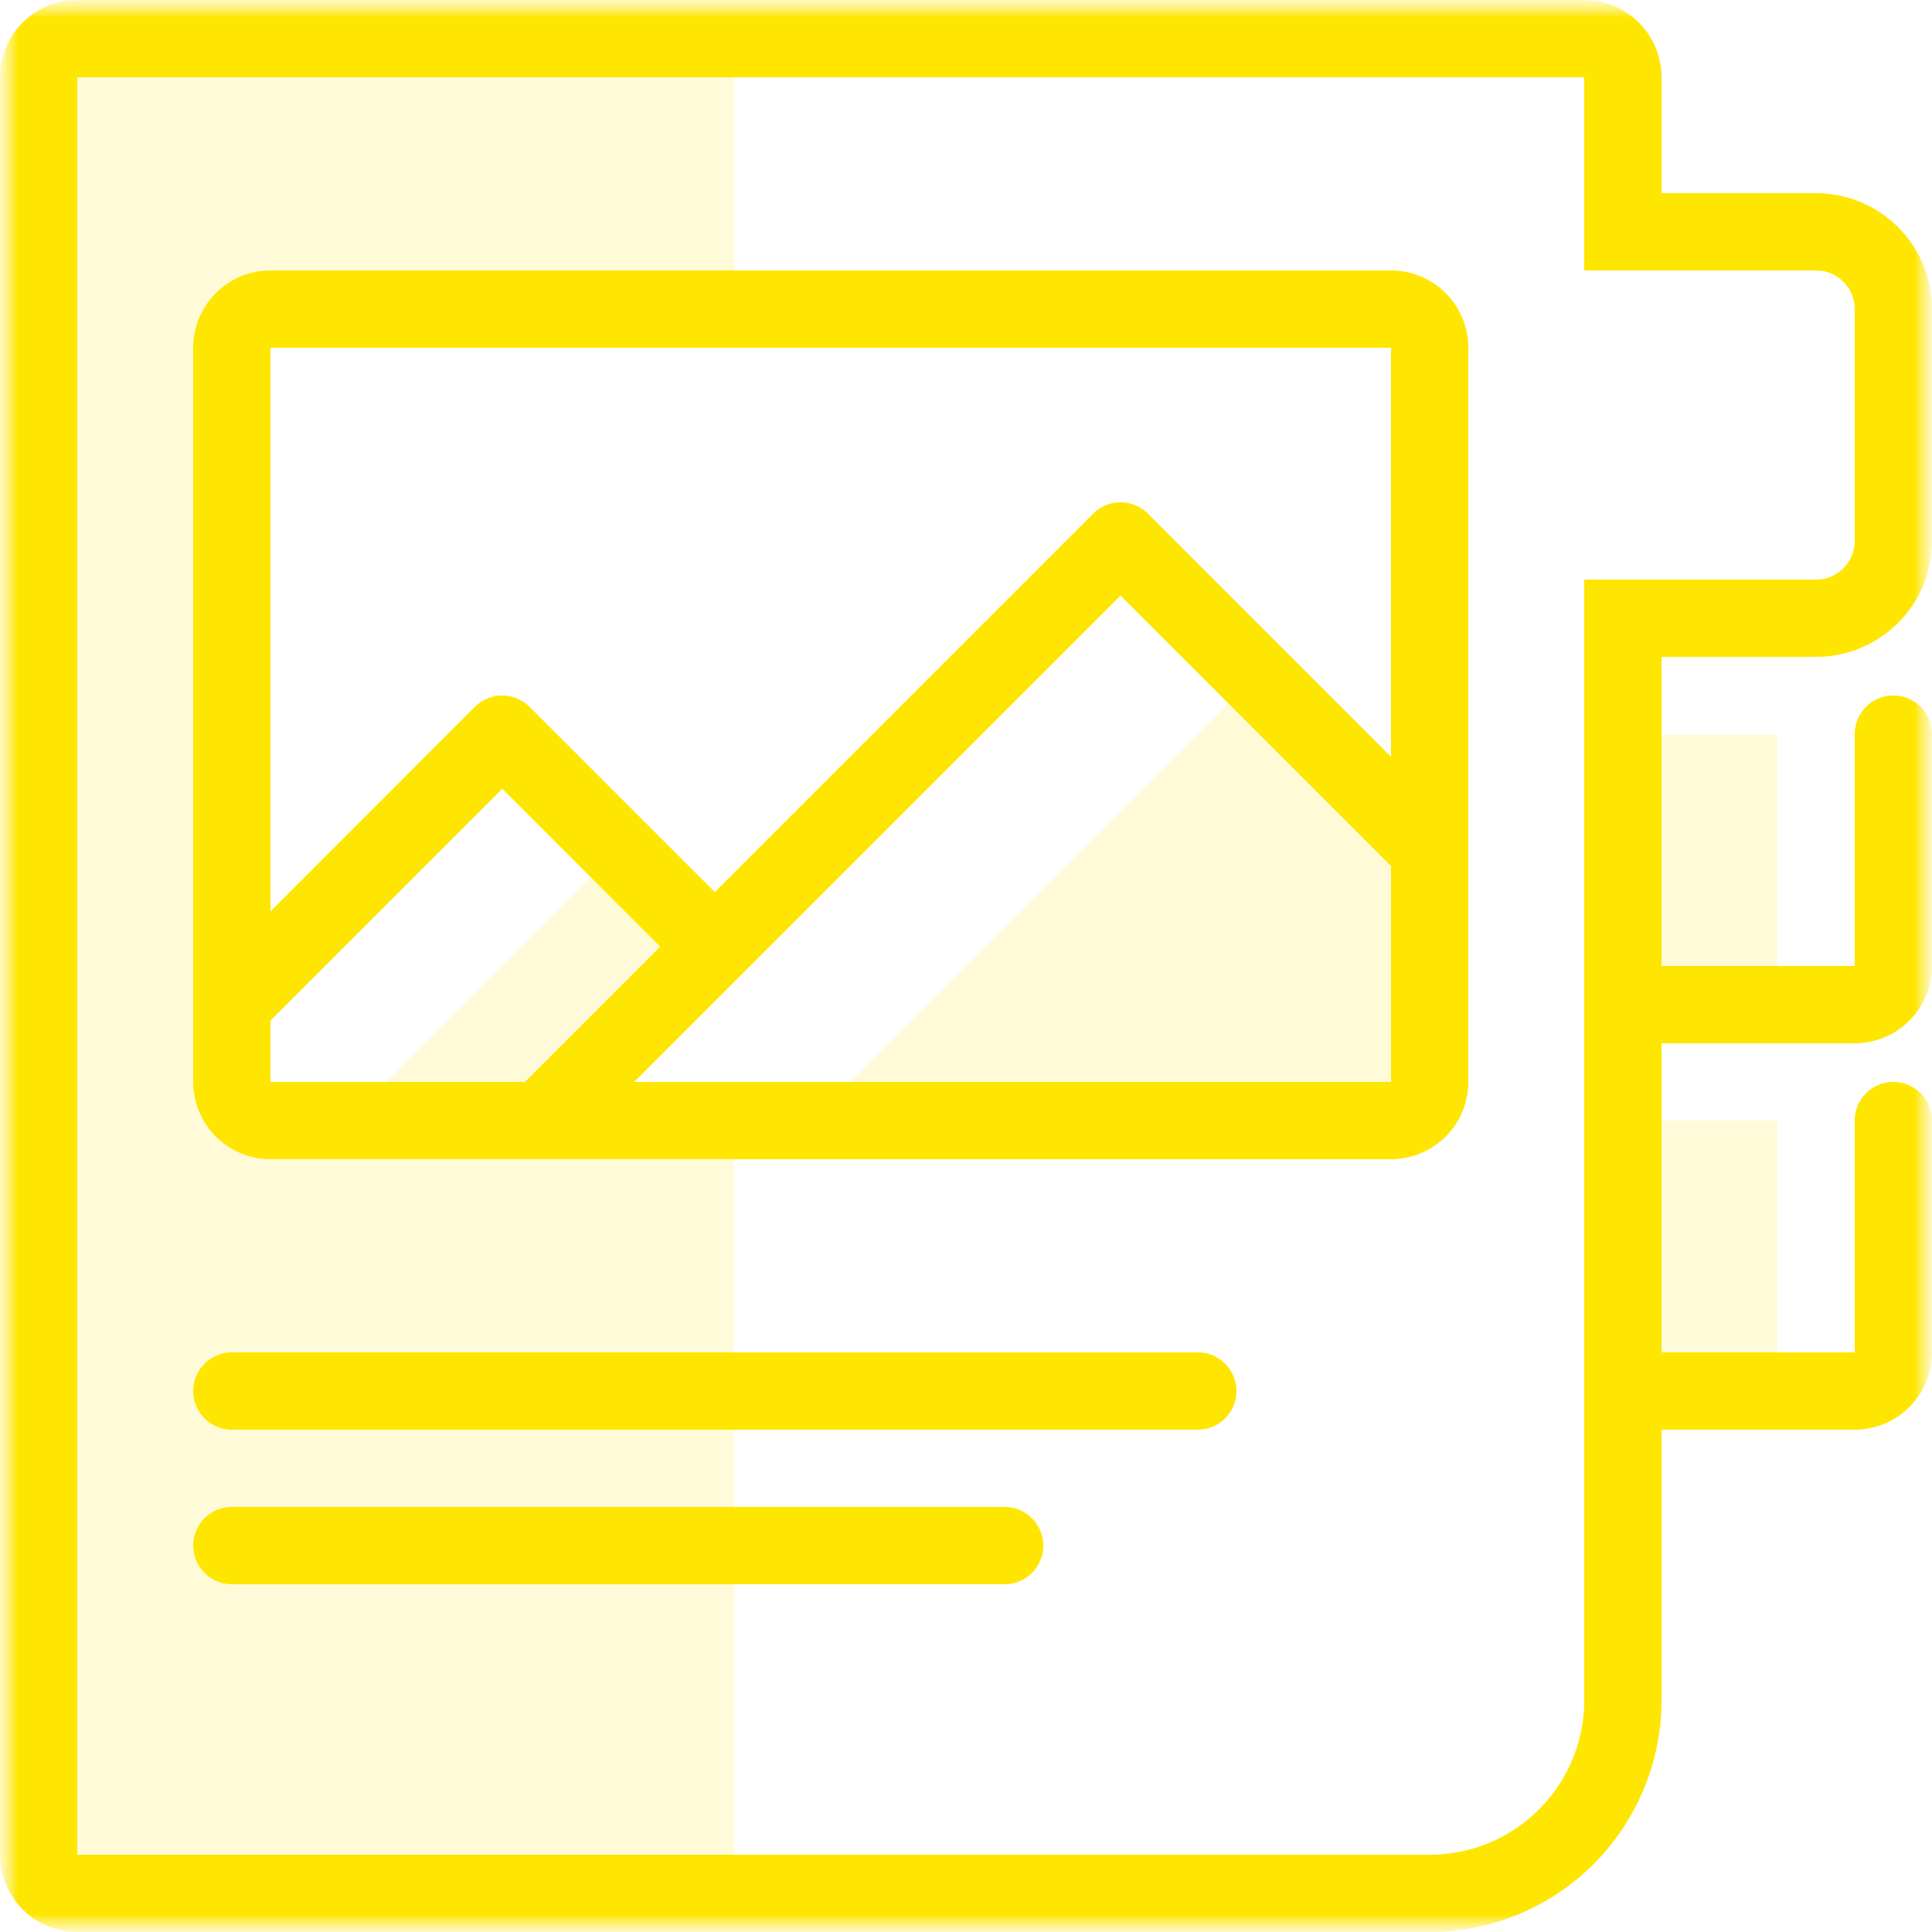
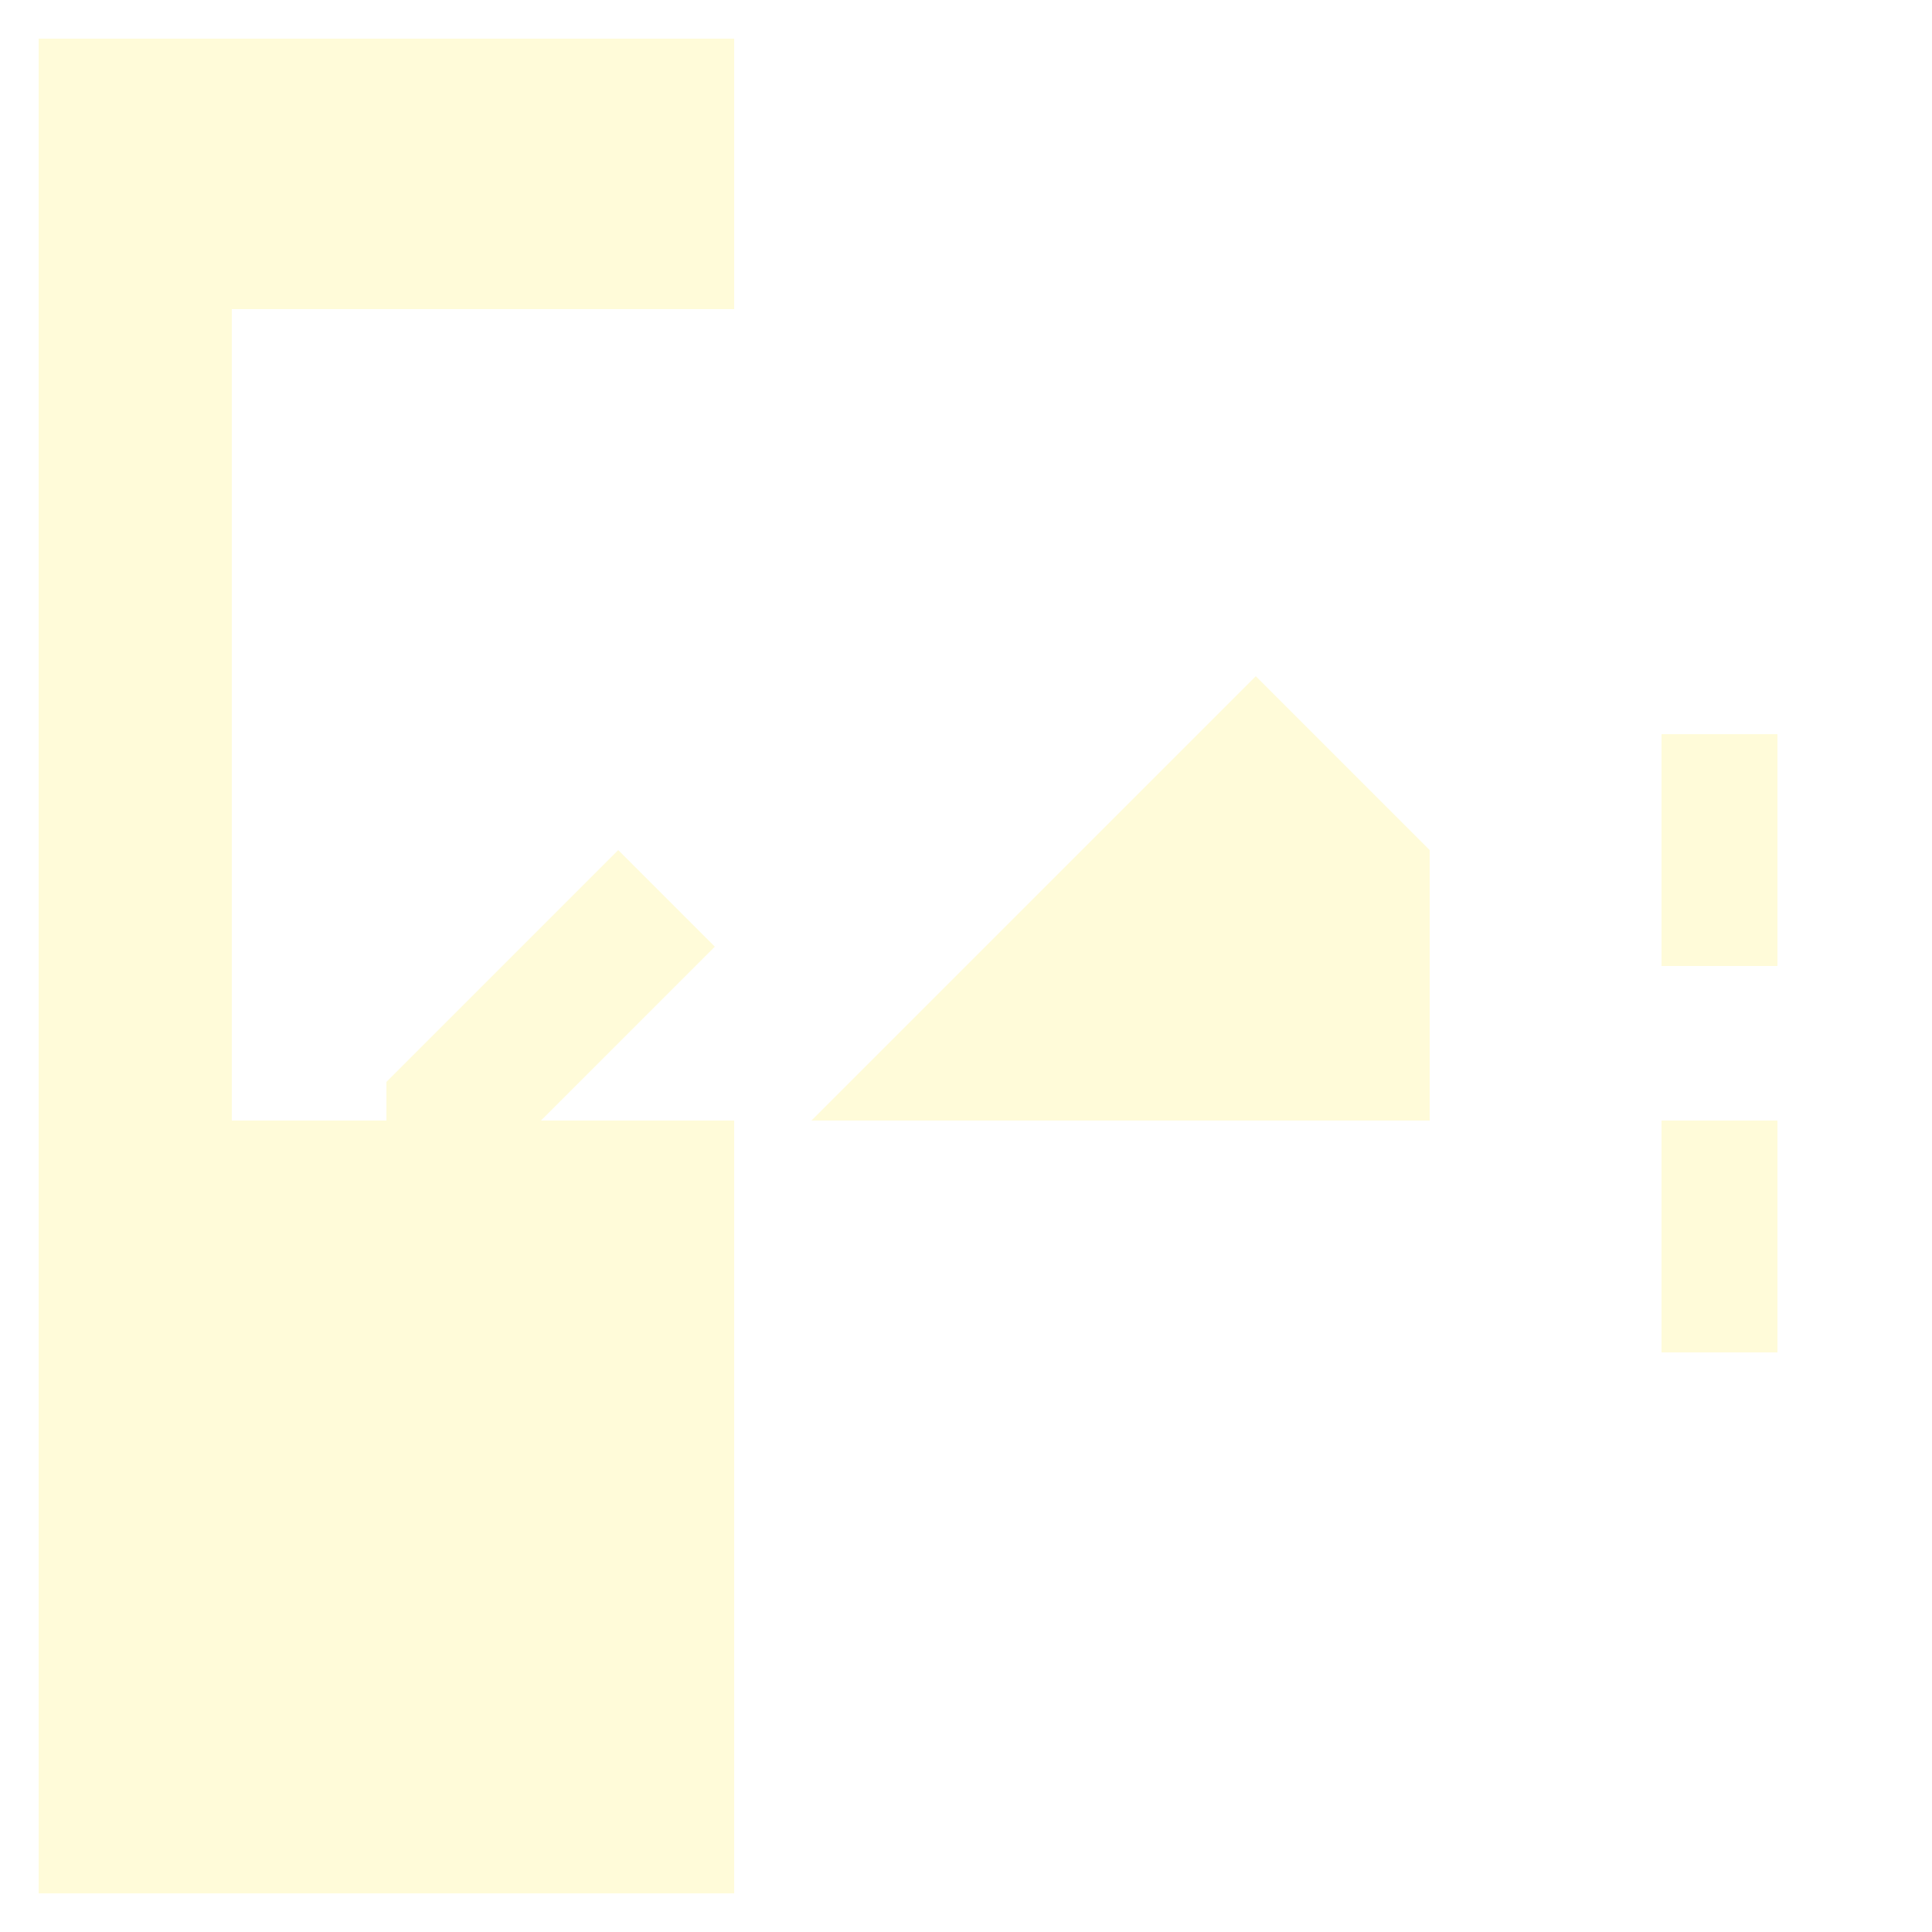
<svg xmlns="http://www.w3.org/2000/svg" width="55" height="55" fill="none">
  <g clip-path="url(#clip0_45_1313)">
    <mask id="a" style="mask-type:luminance" maskUnits="userSpaceOnUse" x="0" y="0" width="55" height="55">
      <path d="M0 0h55v55H0V0z" fill="#fff" />
    </mask>
    <g mask="url(#a)">
      <mask id="b" style="mask-type:luminance" maskUnits="userSpaceOnUse" x="0" y="0" width="55" height="55">
        <path d="M55 0H0v55h55V0z" fill="#fff" />
      </mask>
      <g mask="url(#b)" fill-rule="evenodd" clip-rule="evenodd" fill="#FEE600">
-         <path d="M45.1 5.5v2.2h6.6c.606 0 1.1.494 1.1 1.1v6.6c0 .606-.494 1.1-1.1 1.1h-6.6v31.9a4.4 4.4 0 01-4.4 4.4H2.2V2.2h42.9v3.3zm2.2 22v-8.8h4.4a3.3 3.3 0 003.3-3.3V8.8a3.3 3.3 0 00-3.3-3.3h-4.4V2.2A2.2 2.2 0 0045.1 0H2.2A2.2 2.2 0 000 2.2v50.6A2.2 2.2 0 002.2 55h38.5a6.6 6.6 0 006.6-6.6v-7.7h5.5a2.2 2.2 0 002.2-2.2v-6.6a1.1 1.1 0 00-2.2 0v6.6h-5.5v-8.8h5.5a2.2 2.2 0 002.2-2.2v-6.6a1.1 1.1 0 00-2.2 0v6.6h-5.5zM7.7 9.9h31.9v11.644l-6.922-6.923a1.102 1.102 0 00-1.556 0L20.35 25.395l-5.273-5.273a1.1 1.1 0 00-1.556 0L7.7 25.946V9.9zm0 19.155V30.8h7.244l3.85-3.85-4.494-4.494-6.6 6.6zm24.2-12.1l7.7 7.7V30.8H18.055L31.9 16.955zM5.5 9.9a2.2 2.2 0 012.2-2.2h31.9a2.2 2.2 0 012.2 2.2v20.9a2.2 2.2 0 01-2.2 2.2H7.7a2.2 2.2 0 01-2.2-2.2V9.9zm0 29.7c0-.606.494-1.1 1.1-1.1h27.5a1.1 1.1 0 010 2.2H6.6a1.1 1.1 0 01-1.1-1.1zm1.1 3.3a1.1 1.1 0 000 2.2h22a1.1 1.1 0 000-2.2h-22z" />
        <path opacity=".15" d="M20.9 53.9v-22h-5.5l4.95-4.95-2.75-2.75-6.6 6.6v1.1H6.6V8.8h14.3V1.1H1.1v52.8h19.8zm14.85-34.65L23.1 31.9h17.6v-7.7l-4.95-4.95zM50.6 20.9h-3.3v6.6h3.3v-6.6zm-3.3 11h3.3v6.6h-3.3v-6.6z" />
      </g>
    </g>
  </g>
  <defs>
    <clipPath id="clip0_45_1313">
      <path fill="#fff" d="M0 0h55v55H0z" />
    </clipPath>
  </defs>
</svg>